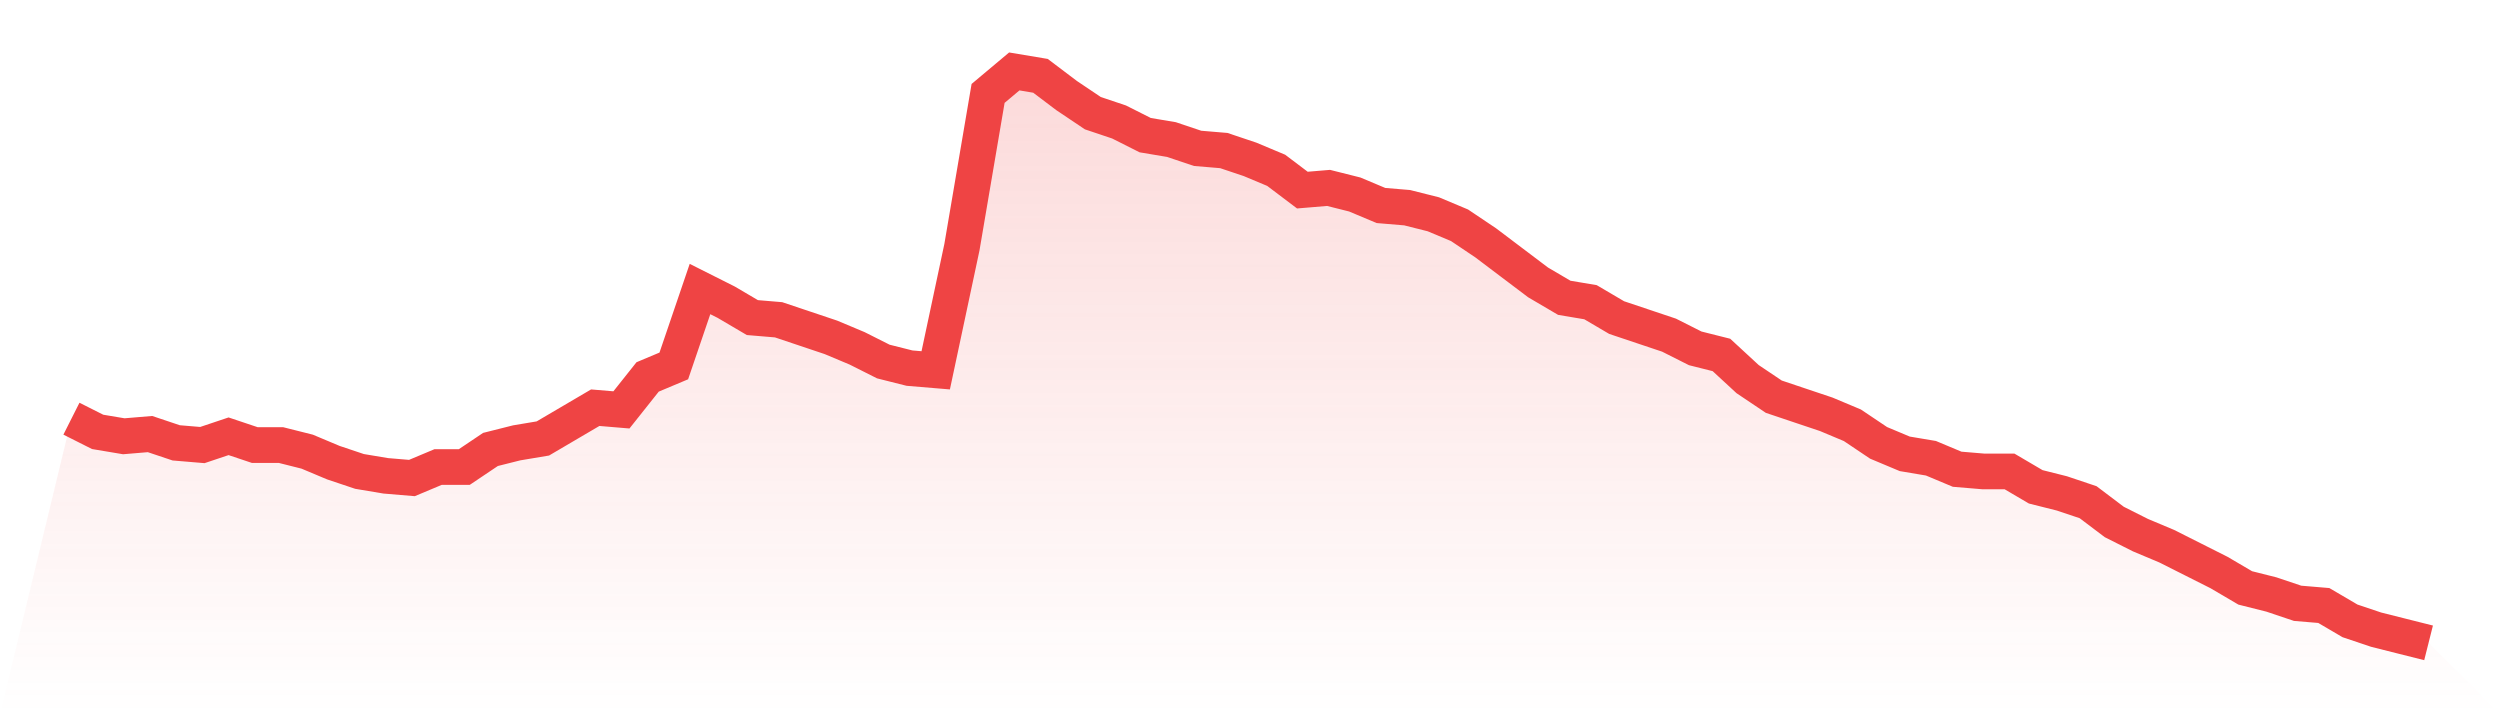
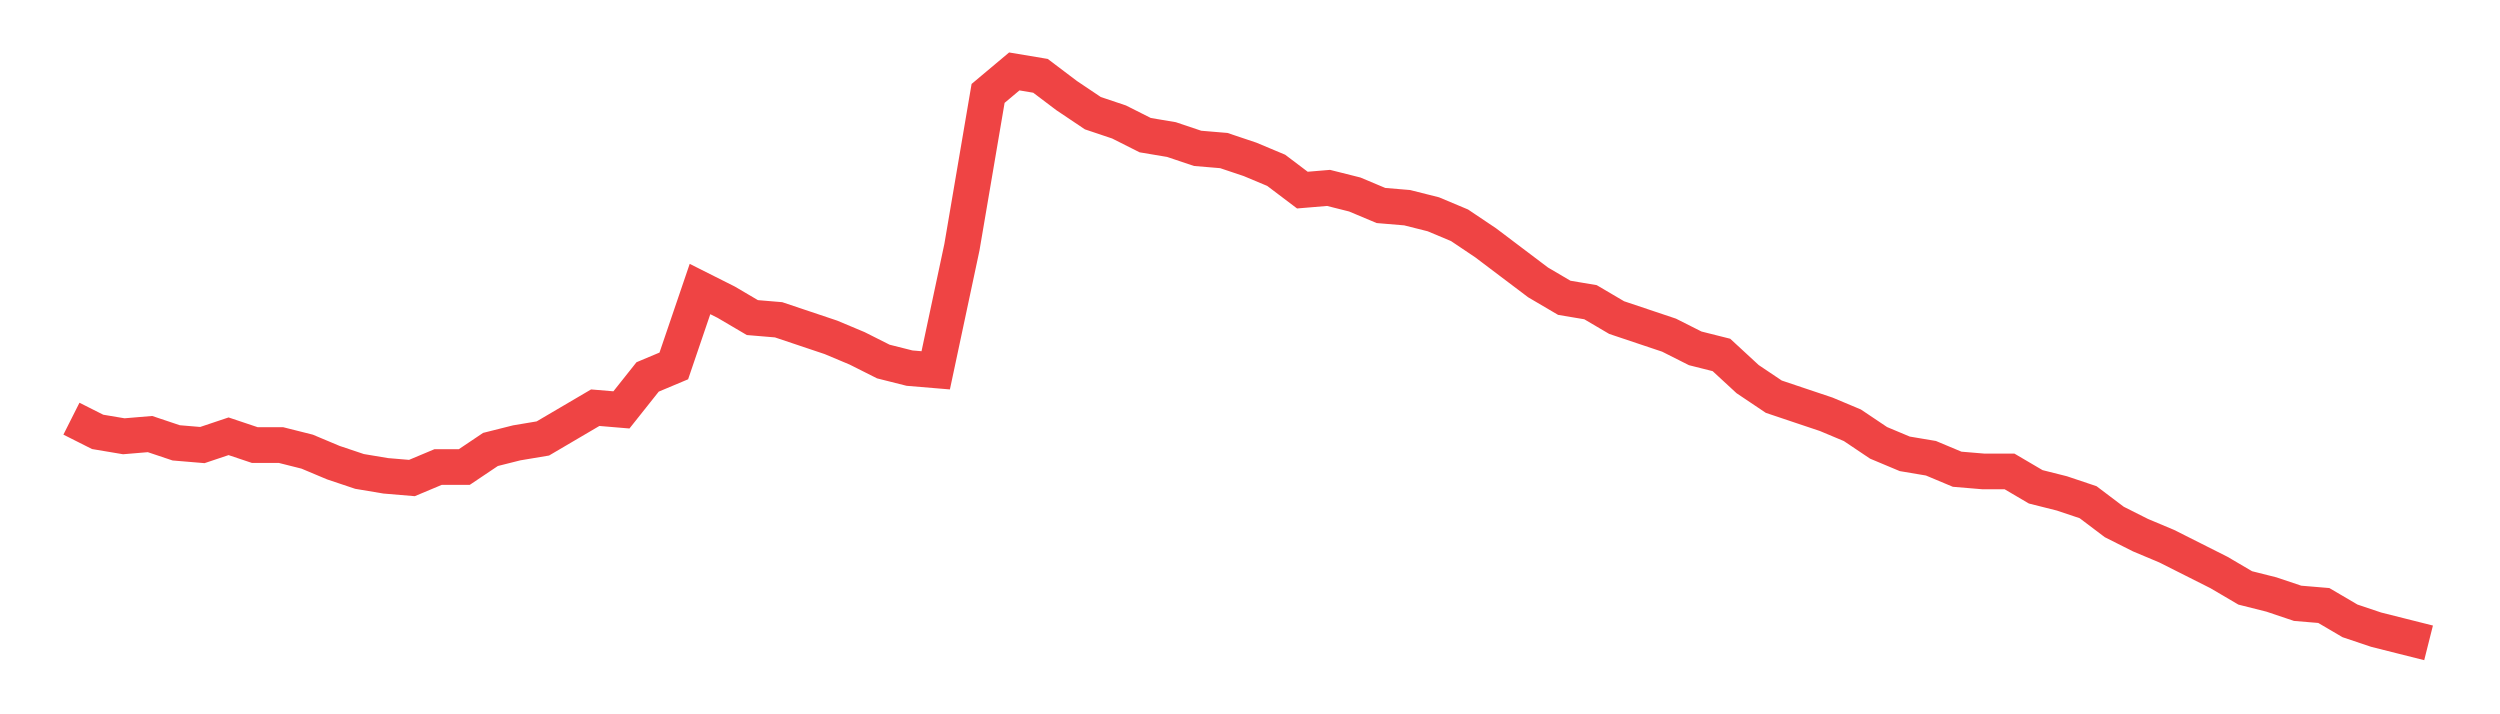
<svg xmlns="http://www.w3.org/2000/svg" viewBox="0 0 140 40">
  <defs>
    <linearGradient id="gradient" x1="0" x2="0" y1="0" y2="1">
      <stop offset="0%" stop-color="#ef4444" stop-opacity="0.2" />
      <stop offset="100%" stop-color="#ef4444" stop-opacity="0" />
    </linearGradient>
  </defs>
-   <path d="M4,23.446 L4,23.446 L5.467,24.185 L6.933,24.431 L8.4,24.308 L9.867,24.8 L11.333,24.923 L12.8,24.431 L14.267,24.923 L15.733,24.923 L17.2,25.292 L18.667,25.908 L20.133,26.4 L21.6,26.646 L23.067,26.769 L24.533,26.154 L26,26.154 L27.467,25.169 L28.933,24.8 L30.4,24.554 L31.867,23.692 L33.333,22.831 L34.8,22.954 L36.267,21.108 L37.733,20.492 L39.2,16.185 L40.667,16.923 L42.133,17.785 L43.6,17.908 L45.067,18.4 L46.533,18.892 L48,19.508 L49.467,20.246 L50.933,20.615 L52.4,20.738 L53.867,13.846 L55.333,5.231 L56.8,4 L58.267,4.246 L59.733,5.354 L61.2,6.338 L62.667,6.831 L64.133,7.569 L65.6,7.815 L67.067,8.308 L68.533,8.431 L70,8.923 L71.467,9.538 L72.933,10.646 L74.4,10.523 L75.867,10.892 L77.333,11.508 L78.8,11.631 L80.267,12 L81.733,12.615 L83.2,13.6 L84.667,14.708 L86.133,15.815 L87.6,16.677 L89.067,16.923 L90.533,17.785 L92,18.277 L93.467,18.769 L94.933,19.508 L96.4,19.877 L97.867,21.231 L99.333,22.215 L100.8,22.708 L102.267,23.2 L103.733,23.815 L105.2,24.8 L106.667,25.415 L108.133,25.662 L109.6,26.277 L111.067,26.4 L112.533,26.4 L114,27.262 L115.467,27.631 L116.933,28.123 L118.4,29.231 L119.867,29.969 L121.333,30.585 L122.8,31.323 L124.267,32.062 L125.733,32.923 L127.2,33.292 L128.667,33.785 L130.133,33.908 L131.6,34.769 L133.067,35.262 L134.533,35.631 L136,36 L140,40 L0,40 z" fill="url(#gradient)" />
  <path d="M4,23.446 L4,23.446 L5.467,24.185 L6.933,24.431 L8.4,24.308 L9.867,24.8 L11.333,24.923 L12.8,24.431 L14.267,24.923 L15.733,24.923 L17.2,25.292 L18.667,25.908 L20.133,26.4 L21.6,26.646 L23.067,26.769 L24.533,26.154 L26,26.154 L27.467,25.169 L28.933,24.8 L30.4,24.554 L31.867,23.692 L33.333,22.831 L34.8,22.954 L36.267,21.108 L37.733,20.492 L39.2,16.185 L40.667,16.923 L42.133,17.785 L43.6,17.908 L45.067,18.4 L46.533,18.892 L48,19.508 L49.467,20.246 L50.933,20.615 L52.4,20.738 L53.867,13.846 L55.333,5.231 L56.8,4 L58.267,4.246 L59.733,5.354 L61.2,6.338 L62.667,6.831 L64.133,7.569 L65.6,7.815 L67.067,8.308 L68.533,8.431 L70,8.923 L71.467,9.538 L72.933,10.646 L74.4,10.523 L75.867,10.892 L77.333,11.508 L78.8,11.631 L80.267,12 L81.733,12.615 L83.2,13.6 L84.667,14.708 L86.133,15.815 L87.6,16.677 L89.067,16.923 L90.533,17.785 L92,18.277 L93.467,18.769 L94.933,19.508 L96.4,19.877 L97.867,21.231 L99.333,22.215 L100.8,22.708 L102.267,23.2 L103.733,23.815 L105.2,24.8 L106.667,25.415 L108.133,25.662 L109.6,26.277 L111.067,26.4 L112.533,26.4 L114,27.262 L115.467,27.631 L116.933,28.123 L118.4,29.231 L119.867,29.969 L121.333,30.585 L122.8,31.323 L124.267,32.062 L125.733,32.923 L127.2,33.292 L128.667,33.785 L130.133,33.908 L131.6,34.769 L133.067,35.262 L134.533,35.631 L136,36" fill="none" stroke="#ef4444" stroke-width="2" />
</svg>